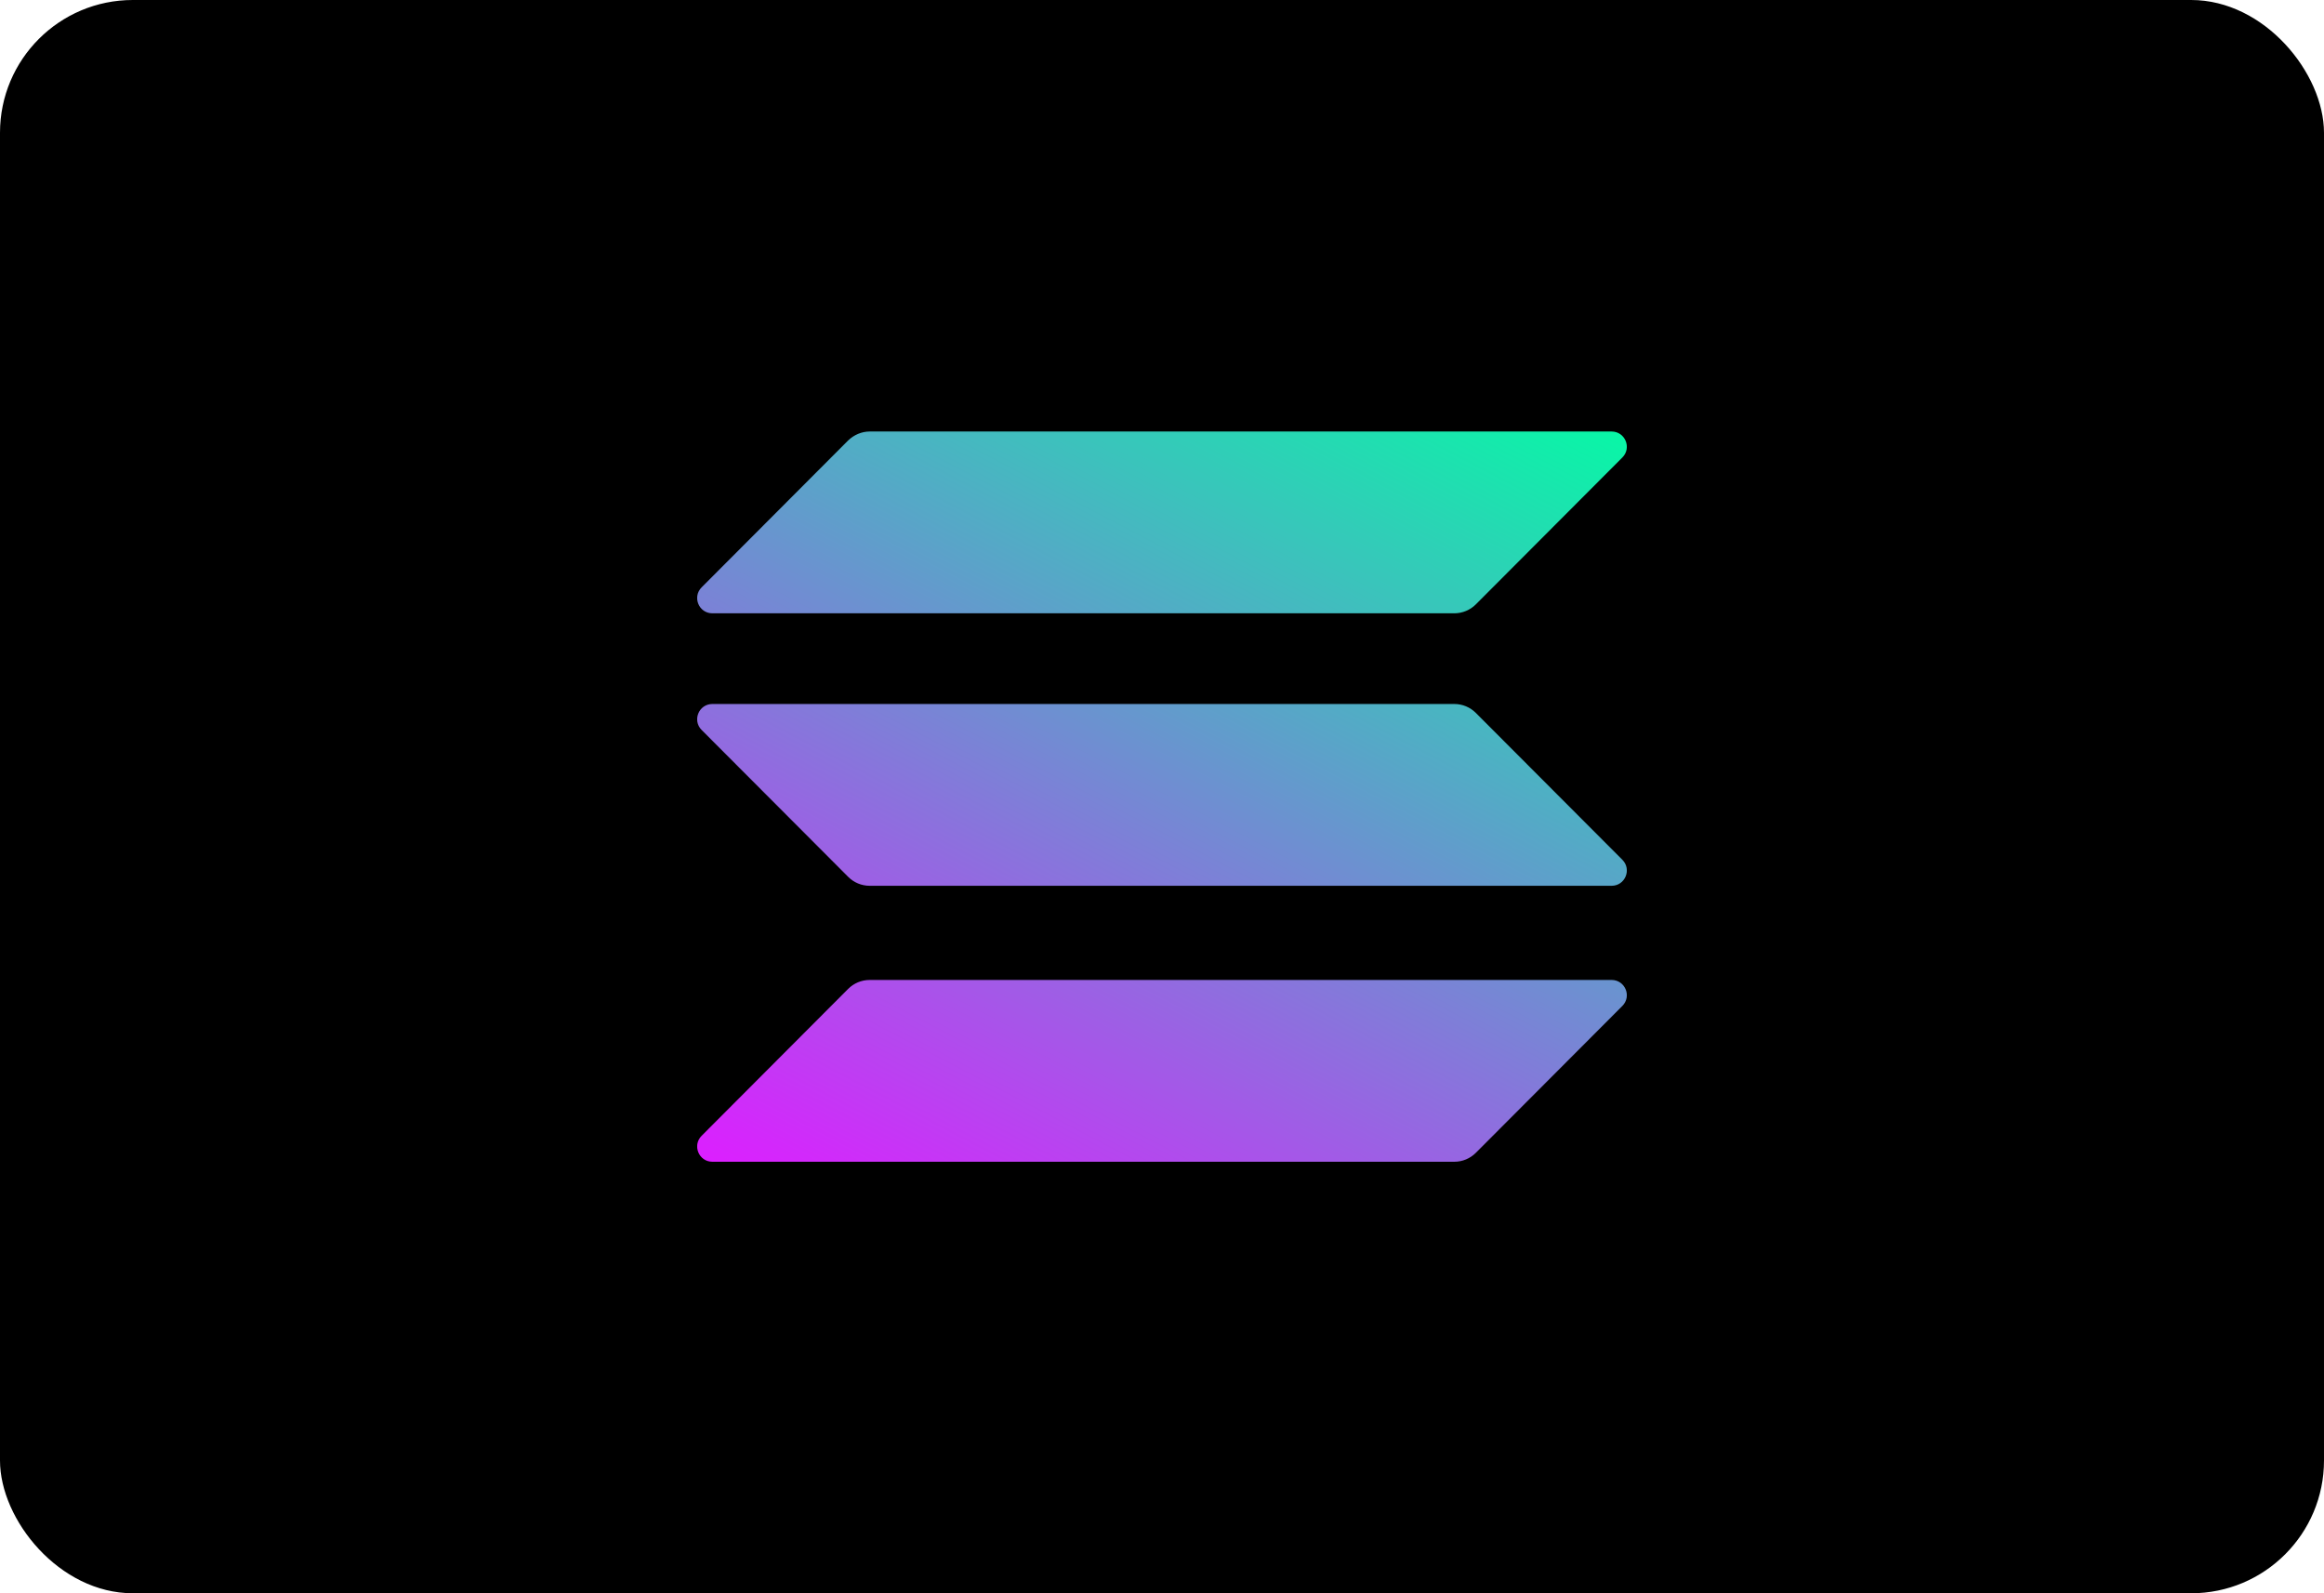
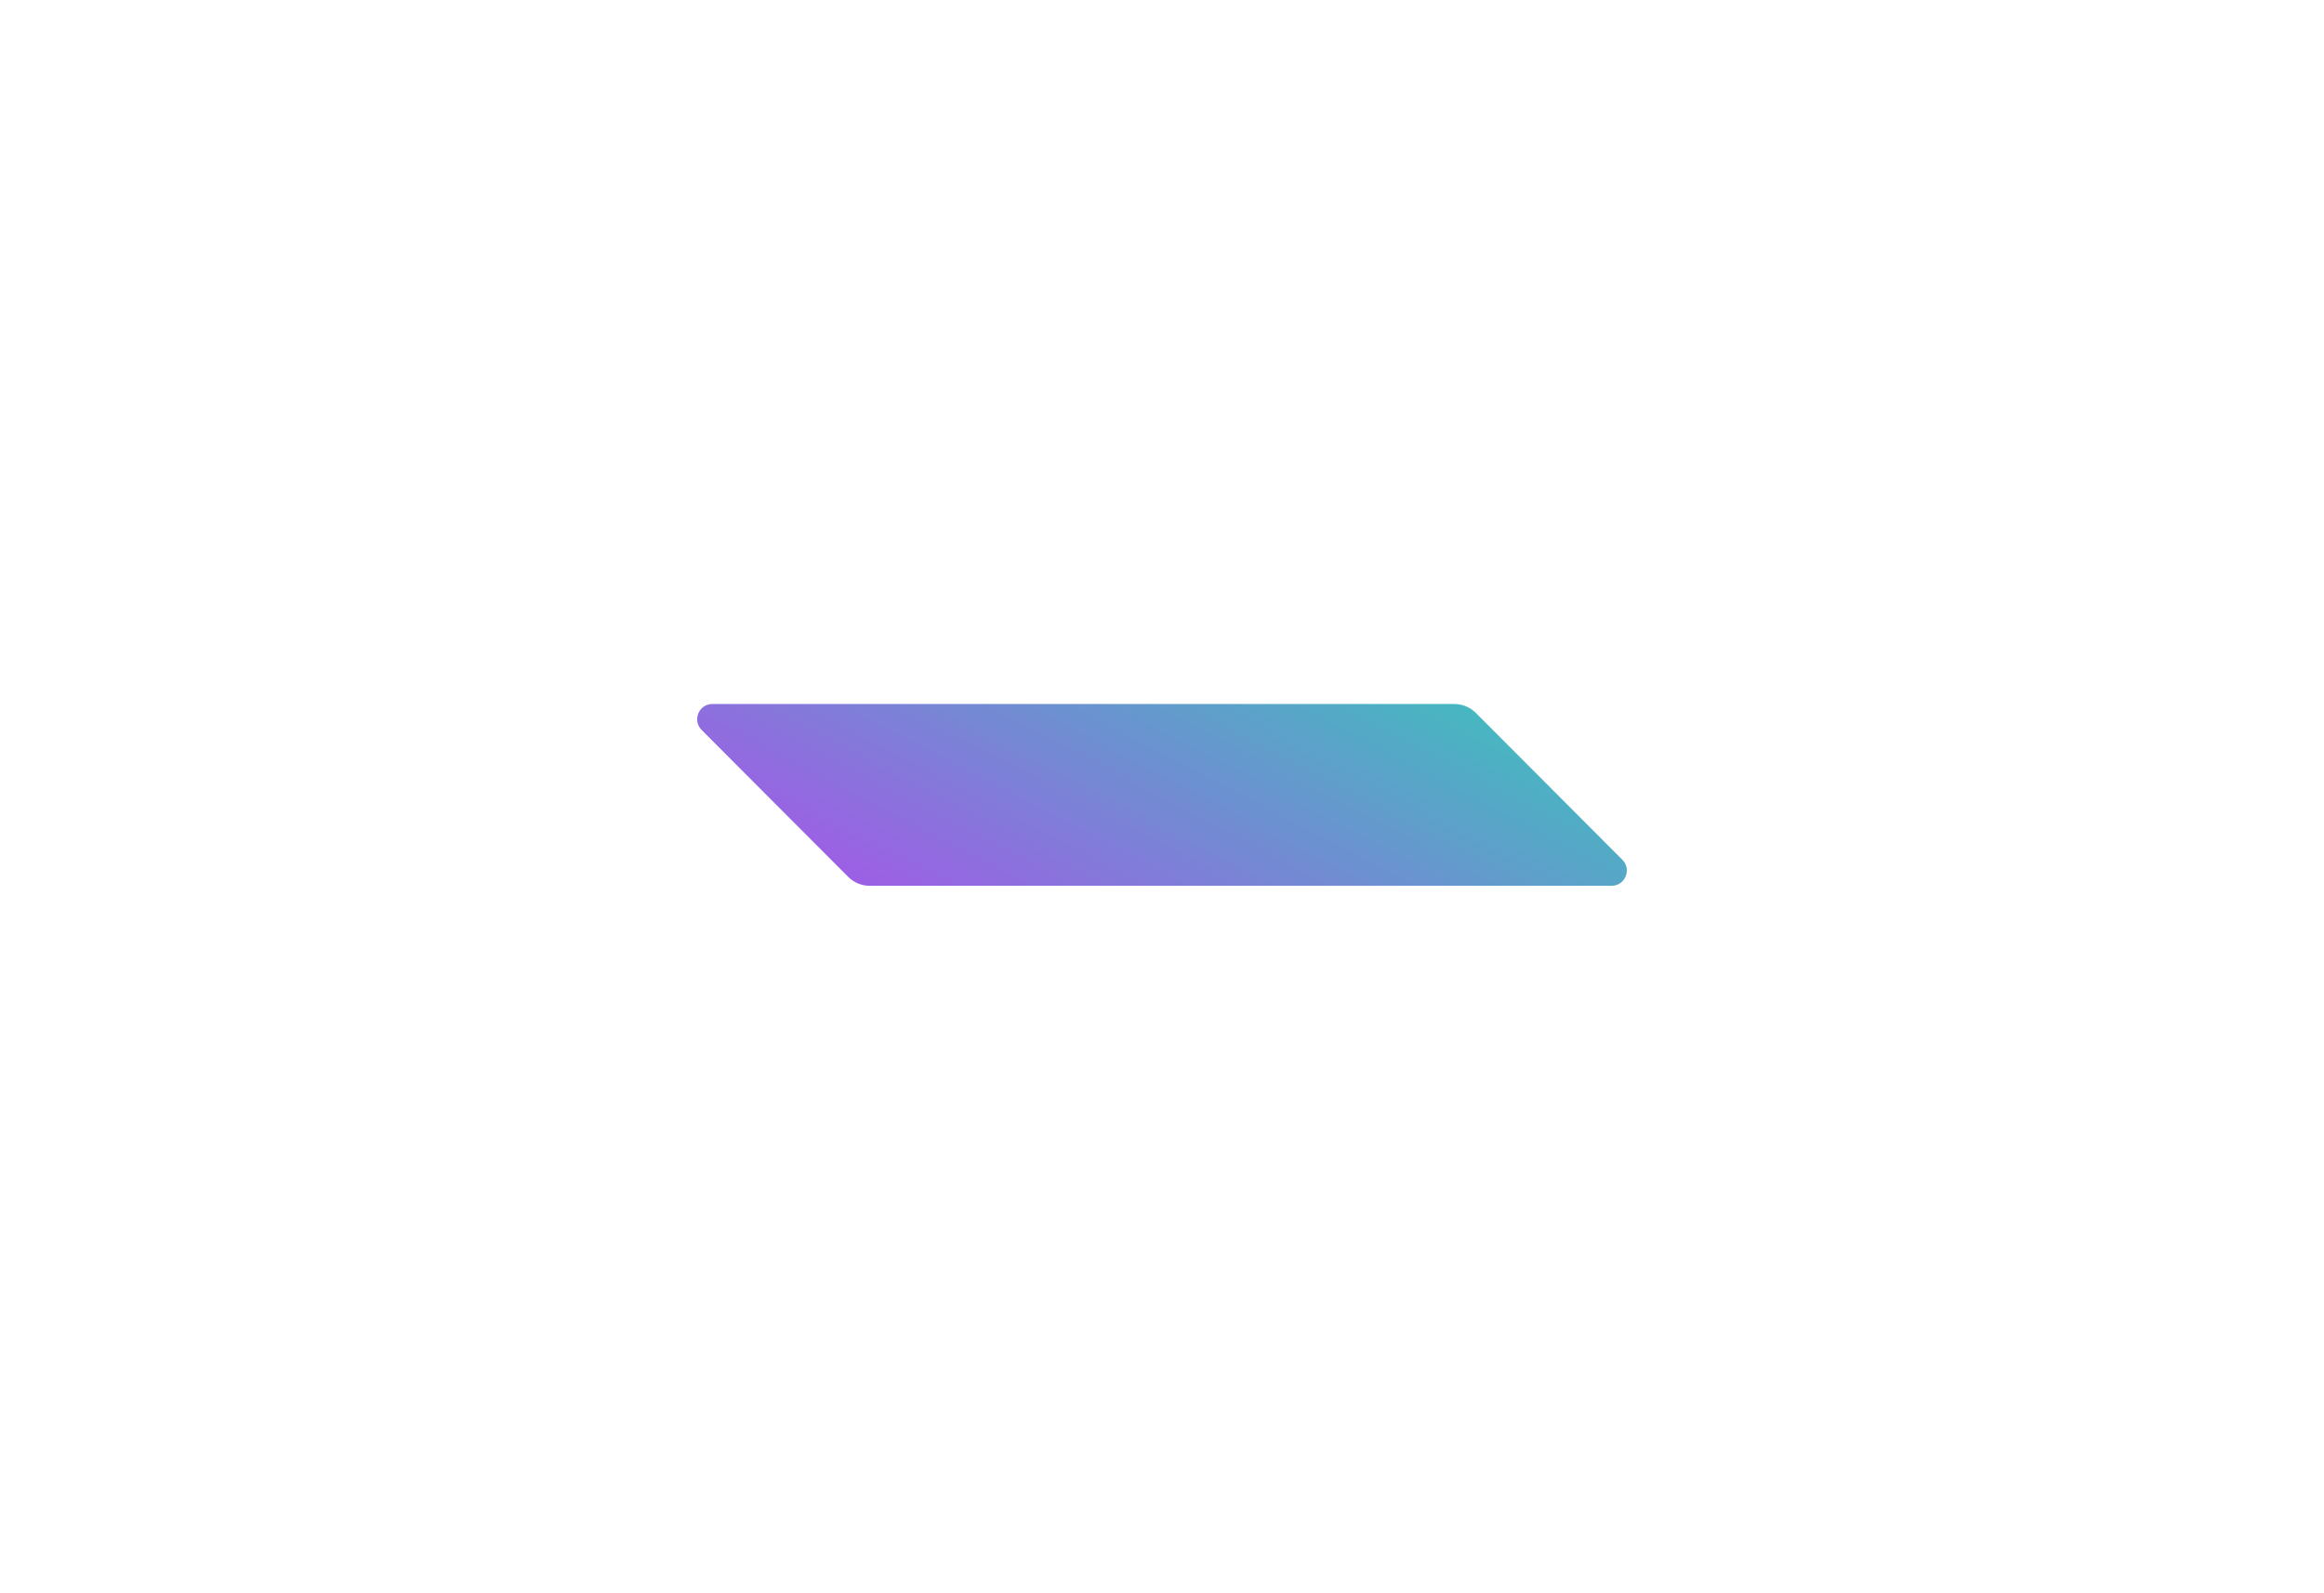
<svg xmlns="http://www.w3.org/2000/svg" width="70" height="48" viewBox="0 0 70 48" fill="none">
-   <rect width="70" height="48" rx="4" fill="black" />
  <g clip-path="url(#clip0_2409_932)">
-     <path d="M25.548 29.791C25.717 29.622 25.949 29.523 26.196 29.523H48.542C48.951 29.523 49.155 30.017 48.866 30.306L44.452 34.732C44.283 34.901 44.05 35 43.804 35H21.458C21.049 35 20.845 34.506 21.134 34.217L25.548 29.791Z" fill="url(#paint0_linear_2409_932)" />
-     <path d="M25.548 13.268C25.724 13.099 25.956 13 26.196 13H48.542C48.951 13 49.155 13.494 48.866 13.783L44.452 18.209C44.283 18.378 44.05 18.477 43.804 18.477H21.457C21.049 18.477 20.845 17.983 21.134 17.694L25.548 13.268Z" fill="url(#paint1_linear_2409_932)" />
    <path d="M44.452 21.477C44.283 21.307 44.05 21.209 43.804 21.209H21.458C21.049 21.209 20.845 21.703 21.134 21.992L25.548 26.417C25.717 26.587 25.949 26.686 26.196 26.686H48.542C48.951 26.686 49.155 26.192 48.866 25.902L44.452 21.477Z" fill="url(#paint2_linear_2409_932)" />
  </g>
  <defs>
    <linearGradient id="paint0_linear_2409_932" x1="46.408" y1="10.356" x2="30.881" y2="40.021" gradientUnits="userSpaceOnUse">
      <stop stop-color="#00FFA3" />
      <stop offset="1" stop-color="#DC1FFF" />
    </linearGradient>
    <linearGradient id="paint1_linear_2409_932" x1="39.645" y1="6.817" x2="24.119" y2="36.482" gradientUnits="userSpaceOnUse">
      <stop stop-color="#00FFA3" />
      <stop offset="1" stop-color="#DC1FFF" />
    </linearGradient>
    <linearGradient id="paint2_linear_2409_932" x1="43.005" y1="8.575" x2="27.479" y2="38.24" gradientUnits="userSpaceOnUse">
      <stop stop-color="#00FFA3" />
      <stop offset="1" stop-color="#DC1FFF" />
    </linearGradient>
    <clipPath id="clip0_2409_932">
      <rect width="28" height="22" fill="white" transform="translate(21 13)" />
    </clipPath>
  </defs>
</svg>